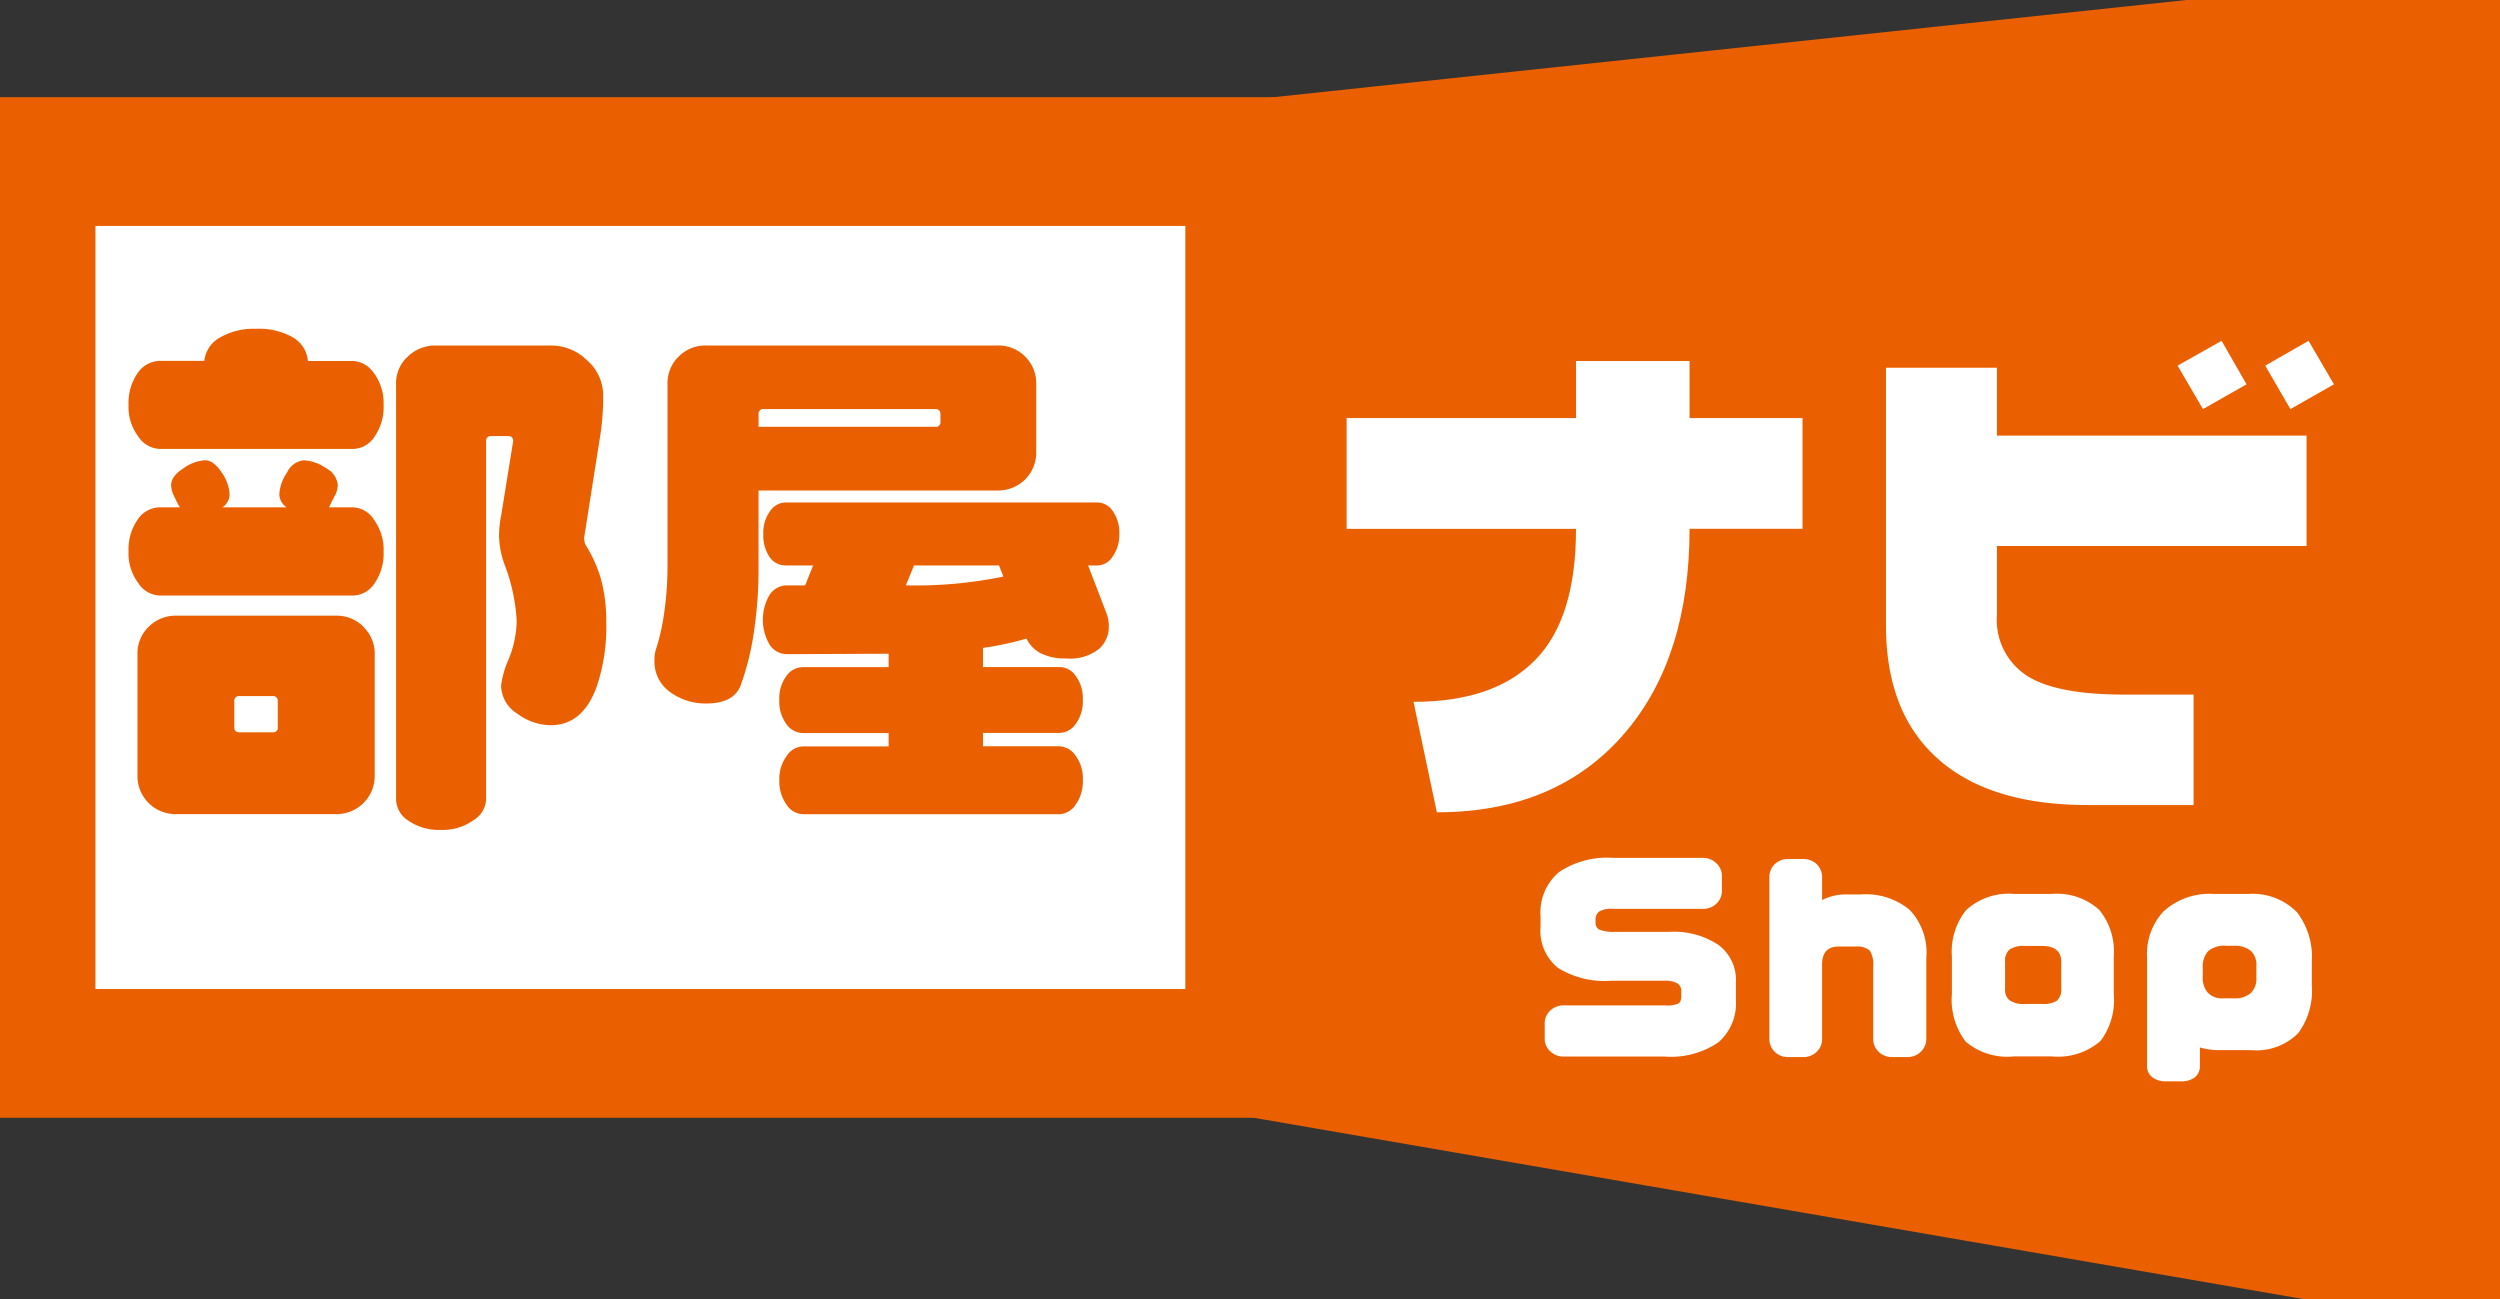
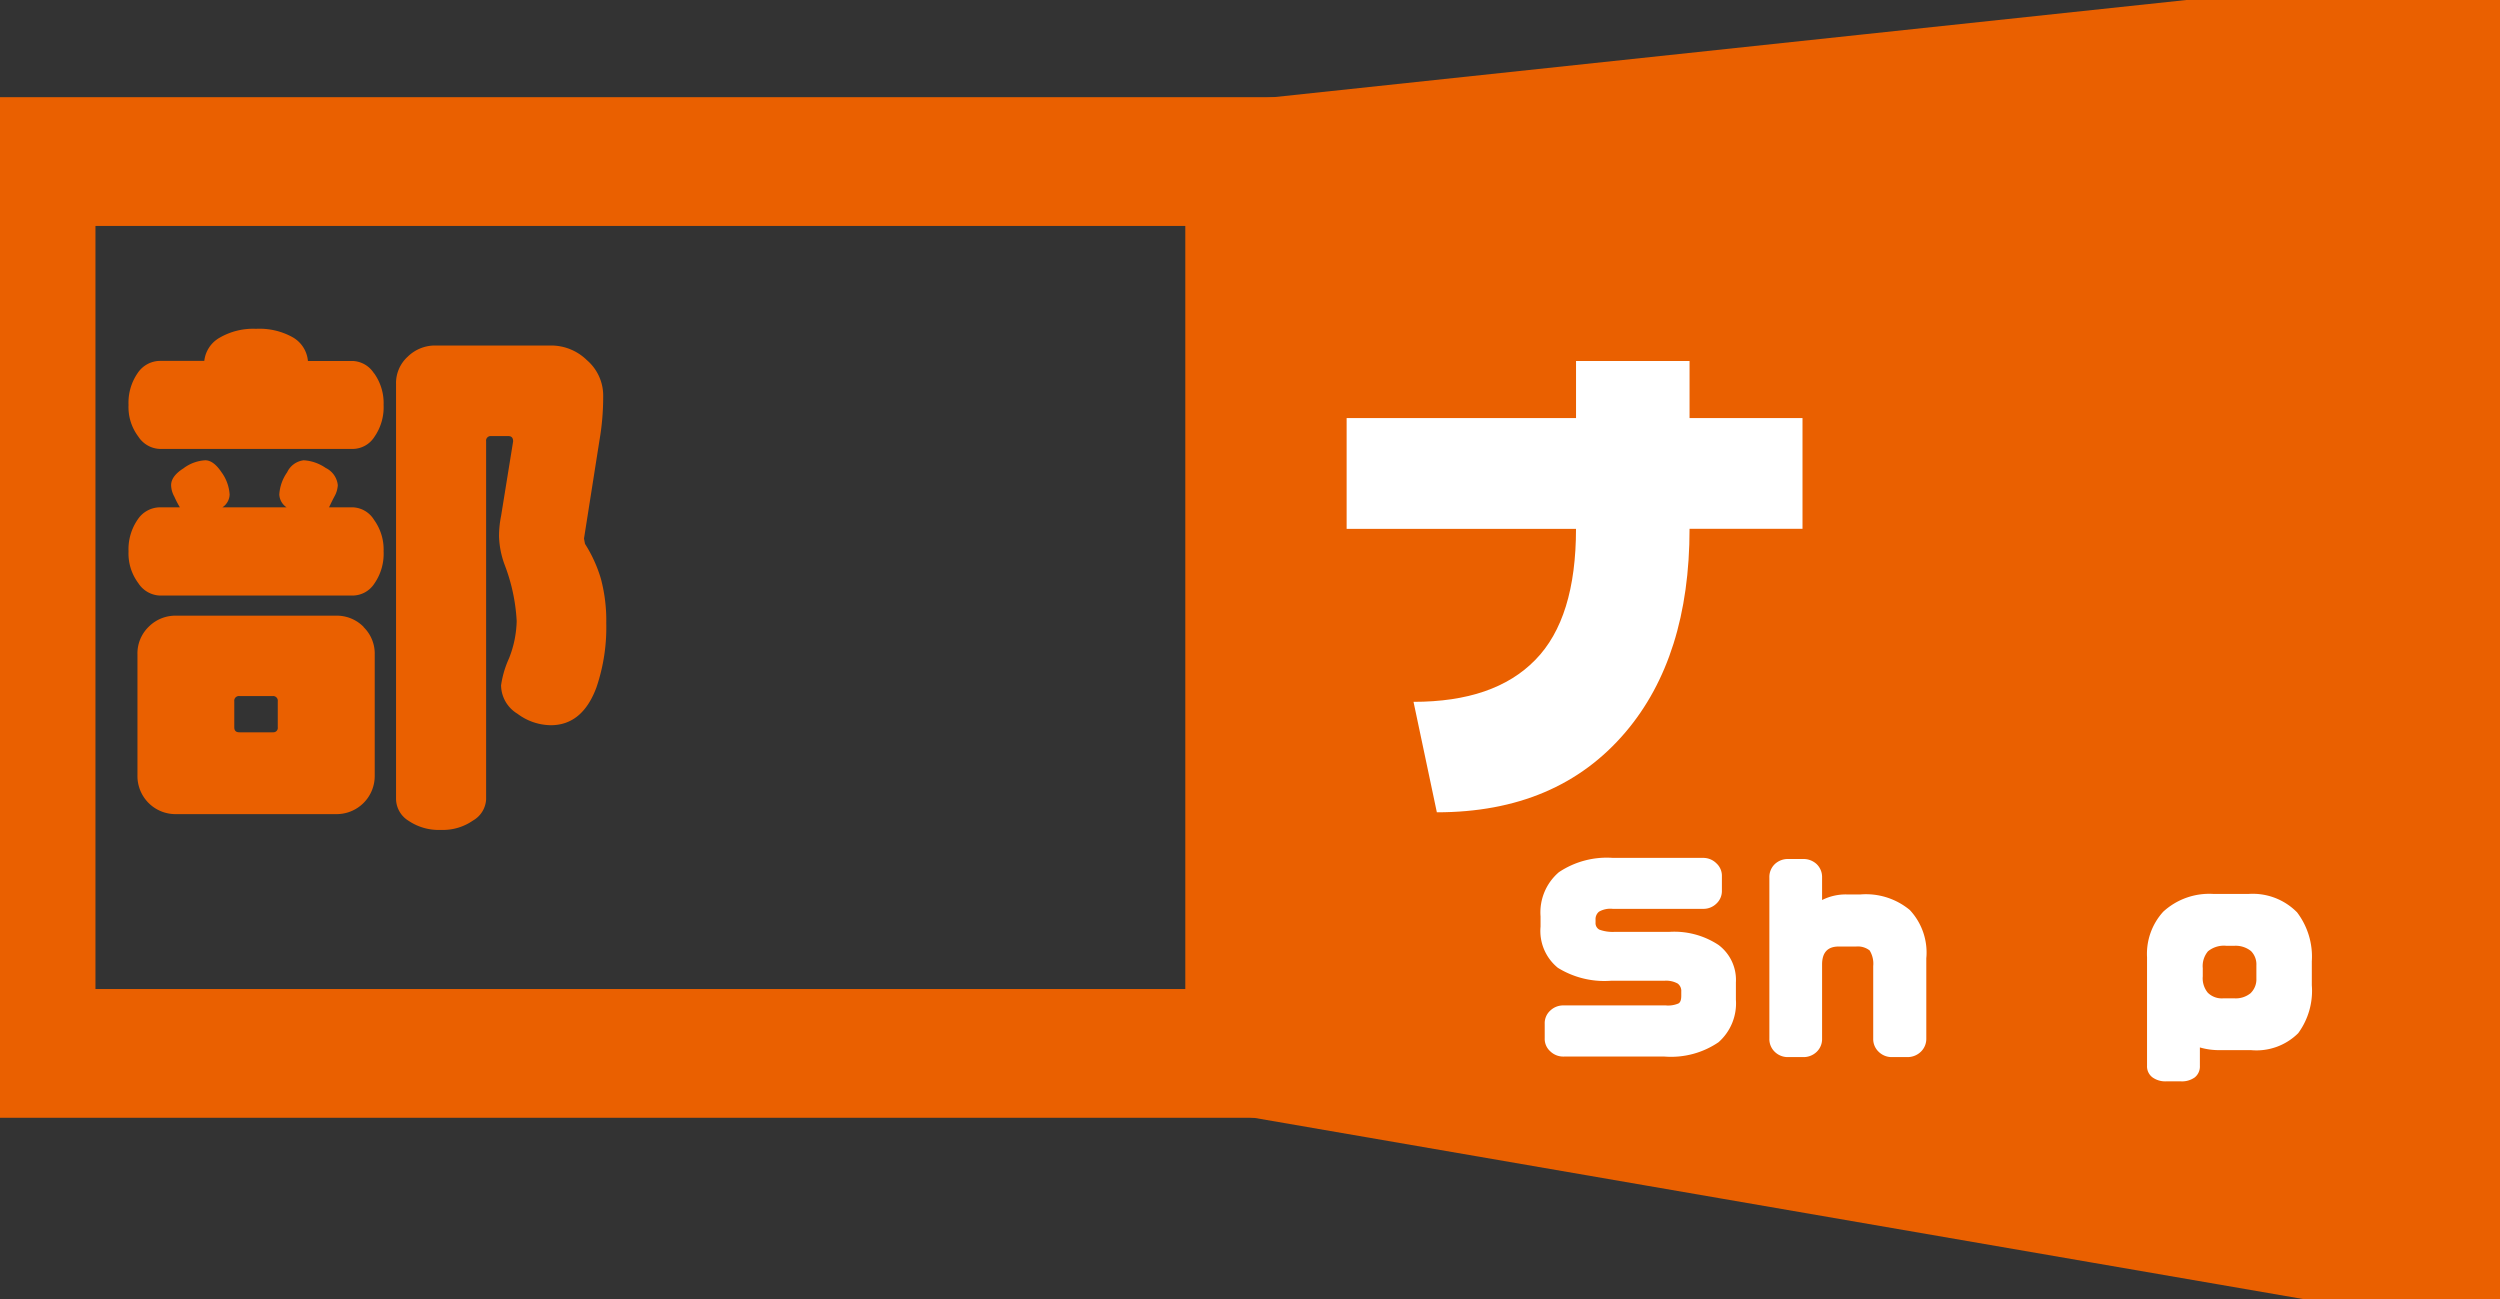
<svg xmlns="http://www.w3.org/2000/svg" id="グループ_228" data-name="グループ 228" width="150" height="77.956" viewBox="0 0 150 77.956">
  <rect x="0" y="0" width="150" height="77.956" fill="#333333" stroke="none" />
  <defs>
    <clipPath id="clip-path">
      <rect id="長方形_1430" data-name="長方形 1430" width="150" height="77.955" fill="none" />
    </clipPath>
  </defs>
-   <rect id="長方形_1428" data-name="長方形 1428" width="69.395" height="50.776" transform="translate(1.77 9.199)" fill="#fff" />
  <g id="グループ_229" data-name="グループ 229">
    <g id="グループ_228-2" data-name="グループ 228" clip-path="url(#clip-path)">
      <rect id="長方形_1429" data-name="長方形 1429" width="73.131" height="53.51" transform="translate(1.865 9.694)" fill="none" stroke="#ea6000" stroke-width="7.725" />
    </g>
  </g>
  <path id="パス_6739" data-name="パス 6739" d="M224.711,78.181V4.3l-69.4,7.815v53.4Z" transform="translate(-76.481 -2.327)" fill="#ea6000" />
  <g id="グループ_231" data-name="グループ 231">
    <g id="グループ_230" data-name="グループ 230" clip-path="url(#clip-path)">
      <path id="パス_6740" data-name="パス 6740" d="M228.449,77.962V4.3L155.31,12.087V65.328Z" transform="translate(-80.314 -2.221)" fill="none" stroke="#ea6000" stroke-width="7.725" />
      <path id="パス_6741" data-name="パス 6741" d="M24.624,65.068h-2c-.2,0-.309-.09-.309-.3V63.214a.282.282,0,0,1,.309-.321h2a.281.281,0,0,1,.3.321v1.552a.265.265,0,0,1-.3.3m19.7-9.168a8.24,8.24,0,0,0-.967-2.138l-.059-.315.925-5.876a15.267,15.267,0,0,0,.226-2.637,2.807,2.807,0,0,0-.985-2.2,3.068,3.068,0,0,0-2.086-.871H34.408a2.337,2.337,0,0,0-1.687.67,2.14,2.14,0,0,0-.7,1.661v24.9a1.562,1.562,0,0,0,.751,1.286,3.229,3.229,0,0,0,1.946.546,3.146,3.146,0,0,0,1.918-.561,1.555,1.555,0,0,0,.789-1.271V47.61a.275.275,0,0,1,.3-.315H38.76c.192,0,.286.107.286.315l-.722,4.472A6.162,6.162,0,0,0,38.2,53.3a5.3,5.3,0,0,0,.344,1.736,11.04,11.04,0,0,1,.715,3.356,6.383,6.383,0,0,1-.464,2.248,5.94,5.94,0,0,0-.473,1.608,2.021,2.021,0,0,0,.982,1.706,3.4,3.4,0,0,0,2,.689q1.9,0,2.742-2.273a11.19,11.19,0,0,0,.588-3.856,9.7,9.7,0,0,0-.31-2.611M30.7,43.534a1.588,1.588,0,0,0-1.263-.745H26.734a1.821,1.821,0,0,0-.926-1.43,4.087,4.087,0,0,0-2.186-.5,4.008,4.008,0,0,0-2.171.525,1.825,1.825,0,0,0-.935,1.4H17.843a1.626,1.626,0,0,0-1.325.73,3.122,3.122,0,0,0-.548,1.915,2.927,2.927,0,0,0,.585,1.892,1.609,1.609,0,0,0,1.288.745h11.6a1.558,1.558,0,0,0,1.284-.731,3.11,3.11,0,0,0,.547-1.906,3.074,3.074,0,0,0-.568-1.9m0,8.8a1.568,1.568,0,0,0-1.263-.759H28c.069-.144.169-.36.314-.633a1.561,1.561,0,0,0,.212-.7,1.292,1.292,0,0,0-.729-1.032,2.563,2.563,0,0,0-1.317-.458,1.258,1.258,0,0,0-.994.723,2.579,2.579,0,0,0-.47,1.332.98.98,0,0,0,.439.769H21.6a.951.951,0,0,0,.436-.769,2.537,2.537,0,0,0-.483-1.332c-.322-.481-.648-.723-.98-.723a2.39,2.39,0,0,0-1.315.489c-.491.31-.733.655-.733,1a1.456,1.456,0,0,0,.192.69,5.807,5.807,0,0,0,.333.644H17.843a1.618,1.618,0,0,0-1.325.734,3.136,3.136,0,0,0-.548,1.912,2.967,2.967,0,0,0,.585,1.9,1.614,1.614,0,0,0,1.288.747h11.6a1.567,1.567,0,0,0,1.284-.73,3.122,3.122,0,0,0,.547-1.917,3.03,3.03,0,0,0-.568-1.887m-.632,6.414a2.258,2.258,0,0,0-1.657-.673H18.833a2.263,2.263,0,0,0-1.66.673,2.225,2.225,0,0,0-.667,1.666v7.237a2.282,2.282,0,0,0,2.327,2.331h9.581a2.287,2.287,0,0,0,2.327-2.331V60.419a2.224,2.224,0,0,0-.67-1.666" transform="translate(-8.258 -21.13)" fill="#ea6000" />
-       <path id="パス_6742" data-name="パス 6742" d="M98.175,47.808H87.566v-.746a.279.279,0,0,1,.313-.319h10.3c.2,0,.3.107.3.319V47.5a.273.273,0,0,1-.3.31m5.39-4.212a2.266,2.266,0,0,0-1.671-.67H84.425a2.249,2.249,0,0,0-1.659.67,2.226,2.226,0,0,0-.664,1.661v10.81a19.74,19.74,0,0,1-.191,2.838,12.842,12.842,0,0,1-.465,2.135,2.183,2.183,0,0,0-.127.778,2.241,2.241,0,0,0,.947,1.908,3.607,3.607,0,0,0,2.158.68c1.121,0,1.815-.381,2.082-1.123a16.332,16.332,0,0,0,.794-3.265,24.96,24.96,0,0,0,.264-3.765V51.628h14.328a2.31,2.31,0,0,0,1.671-.665,2.271,2.271,0,0,0,.662-1.673V45.257a2.233,2.233,0,0,0-.662-1.661m5.246,9.258a1.115,1.115,0,0,0-.908-.509H89.183a1.156,1.156,0,0,0-.933.53,2.175,2.175,0,0,0-.4,1.361,2.322,2.322,0,0,0,.378,1.389,1.164,1.164,0,0,0,.954.5h1.656l-.476,1.195H89.244a1.249,1.249,0,0,0-1.015.568,2.947,2.947,0,0,0,0,2.989,1.233,1.233,0,0,0,1.015.57l6.125-.025v.806h-5.16a1.21,1.21,0,0,0-.982.544,2.228,2.228,0,0,0-.416,1.411,2.288,2.288,0,0,0,.416,1.45,1.247,1.247,0,0,0,.982.549h5.16v.8H90.237a1.222,1.222,0,0,0-.994.587A2.32,2.32,0,0,0,88.811,69a2.438,2.438,0,0,0,.433,1.479,1.233,1.233,0,0,0,.994.571h15.352a1.22,1.22,0,0,0,1-.571A2.38,2.38,0,0,0,107.022,69a2.289,2.289,0,0,0-.435-1.463,1.241,1.241,0,0,0-1-.563h-4.556v-.8h4.606a1.226,1.226,0,0,0,.964-.549,2.283,2.283,0,0,0,.419-1.45,2.223,2.223,0,0,0-.419-1.411,1.189,1.189,0,0,0-.964-.544h-4.606V61.073a18.852,18.852,0,0,0,2.609-.559,1.96,1.96,0,0,0,.815.858,3.2,3.2,0,0,0,1.575.333,2.781,2.781,0,0,0,1.941-.556,1.741,1.741,0,0,0,.608-1.377,2.034,2.034,0,0,0-.126-.746l-1.114-2.9h.562a1.105,1.105,0,0,0,.908-.534,2.219,2.219,0,0,0,.4-1.354,2.182,2.182,0,0,0-.4-1.382M96.4,57.319l.494-1.195h5.1l.258.666a25.767,25.767,0,0,1-5.849.529" transform="translate(-42.052 -22.198)" fill="#ea6000" />
      <path id="パス_6743" data-name="パス 6743" d="M194.677,48.278v6.644H187.9q0,7.687-3.849,12.211-4.082,4.8-11.313,4.8l-1.4-6.628c3.233,0,5.666-.832,7.307-2.517,1.639-1.669,2.442-4.3,2.442-7.862H167.325V48.278h13.764V44.854H187.9v3.424Z" transform="translate(-86.527 -23.195)" fill="#fff" />
-       <path id="パス_6744" data-name="パス 6744" d="M259.7,42.346l1.523,2.611-2.614,1.486L257.1,43.837Zm-5.22,0,1.5,2.611-2.616,1.486-1.523-2.606Zm5.1,5.687v6.625H241v4.158a3.993,3.993,0,0,0,1.751,3.592q1.753,1.17,5.922,1.165H252.8V70.2h-6.336q-6.092,0-9.2-2.956c-1.954-1.837-2.92-4.456-2.92-7.831V43.962H241v4.071Z" transform="translate(-121.186 -21.898)" fill="#fff" />
      <path id="パス_6745" data-name="パス 6745" d="M203.142,114.051V115.1a3.109,3.109,0,0,1-1.043,2.559,5.053,5.053,0,0,1-3.236.86h-6.042A1.121,1.121,0,0,1,192,118.2a1,1,0,0,1-.329-.789v-.852a1.017,1.017,0,0,1,.329-.795,1.125,1.125,0,0,1,.818-.314h6.113a1.586,1.586,0,0,0,.758-.114c.122-.065.175-.218.175-.468v-.246a.55.55,0,0,0-.218-.486,1.439,1.439,0,0,0-.786-.167h-3.2a5.309,5.309,0,0,1-3.2-.775,2.851,2.851,0,0,1-1.039-2.471v-.617a3.17,3.17,0,0,1,1.1-2.649,5.166,5.166,0,0,1,3.249-.858h5.385a1.109,1.109,0,0,1,.816.324,1.019,1.019,0,0,1,.331.787v.845a1.03,1.03,0,0,1-.331.788,1.114,1.114,0,0,1-.816.313H195.75a1.363,1.363,0,0,0-.822.17.579.579,0,0,0-.207.484v.169a.443.443,0,0,0,.228.424,2.334,2.334,0,0,0,.937.133h3.271a4.818,4.818,0,0,1,2.943.787,2.618,2.618,0,0,1,1.043,2.225" transform="translate(-98.988 -55.125)" fill="#fff" />
      <path id="パス_6746" data-name="パス 6746" d="M229.263,112.662v4.852a1.071,1.071,0,0,1-.33.791,1.141,1.141,0,0,1-.821.318h-.885a1.11,1.11,0,0,1-.822-.318,1.049,1.049,0,0,1-.327-.791v-4.352a1.506,1.506,0,0,0-.216-.938,1.144,1.144,0,0,0-.8-.235H224.01c-.671,0-1,.363-1,1.082v4.443a1.058,1.058,0,0,1-.321.791,1.129,1.129,0,0,1-.833.318H221a1.116,1.116,0,0,1-.832-.318,1.058,1.058,0,0,1-.321-.791V107.85a1.071,1.071,0,0,1,.321-.8,1.134,1.134,0,0,1,.832-.311h.856a1.147,1.147,0,0,1,.833.311,1.071,1.071,0,0,1,.321.8V109.2a3.145,3.145,0,0,1,1.451-.336h.866a4.118,4.118,0,0,1,2.947.935,3.739,3.739,0,0,1,.993,2.859" transform="translate(-113.685 -55.198)" fill="#fff" />
-       <path id="パス_6747" data-name="パス 6747" d="M248.832,117.486a1.561,1.561,0,0,1-.9.194h-1.015a1.468,1.468,0,0,1-.933-.221.835.835,0,0,1-.266-.7v-1.61a.9.9,0,0,1,.262-.73,1.5,1.5,0,0,1,.937-.218h1.015c.774,0,1.156.318,1.156.948v1.61a.9.9,0,0,1-.253.723m2.547-5.434a3.769,3.769,0,0,0-2.864-.969h-2.258a3.777,3.777,0,0,0-2.876.969,3.97,3.97,0,0,0-.856,2.785v2.241a4.132,4.132,0,0,0,.832,2.871,3.87,3.87,0,0,0,2.9.882h2.258a3.907,3.907,0,0,0,2.921-.92,4.063,4.063,0,0,0,.8-2.833v-2.241a3.934,3.934,0,0,0-.86-2.785" transform="translate(-125.414 -57.443)" fill="#fff" />
      <path id="パス_6748" data-name="パス 6748" d="M273.014,117.02a1.406,1.406,0,0,1-1.022.322h-.613a1.191,1.191,0,0,1-.953-.337,1.364,1.364,0,0,1-.3-.979v-.492a1.382,1.382,0,0,1,.311-1.01,1.5,1.5,0,0,1,1.122-.33h.43a1.469,1.469,0,0,1,1.031.314,1.13,1.13,0,0,1,.323.852v.8a1.144,1.144,0,0,1-.332.858m2.755-4.851a3.722,3.722,0,0,0-2.912-1.085h-2.066a4.081,4.081,0,0,0-3.033,1.063,3.758,3.758,0,0,0-.973,2.731v6.514a.822.822,0,0,0,.332.7,1.314,1.314,0,0,0,.819.235h.878a1.322,1.322,0,0,0,.832-.235.84.84,0,0,0,.31-.7v-1.1a4.07,4.07,0,0,0,1.179.162h1.887a3.548,3.548,0,0,0,2.835-1.019,4.3,4.3,0,0,0,.815-2.878v-1.431a4.39,4.39,0,0,0-.9-2.959" transform="translate(-137.96 -57.444)" fill="#fff" />
    </g>
  </g>
</svg>